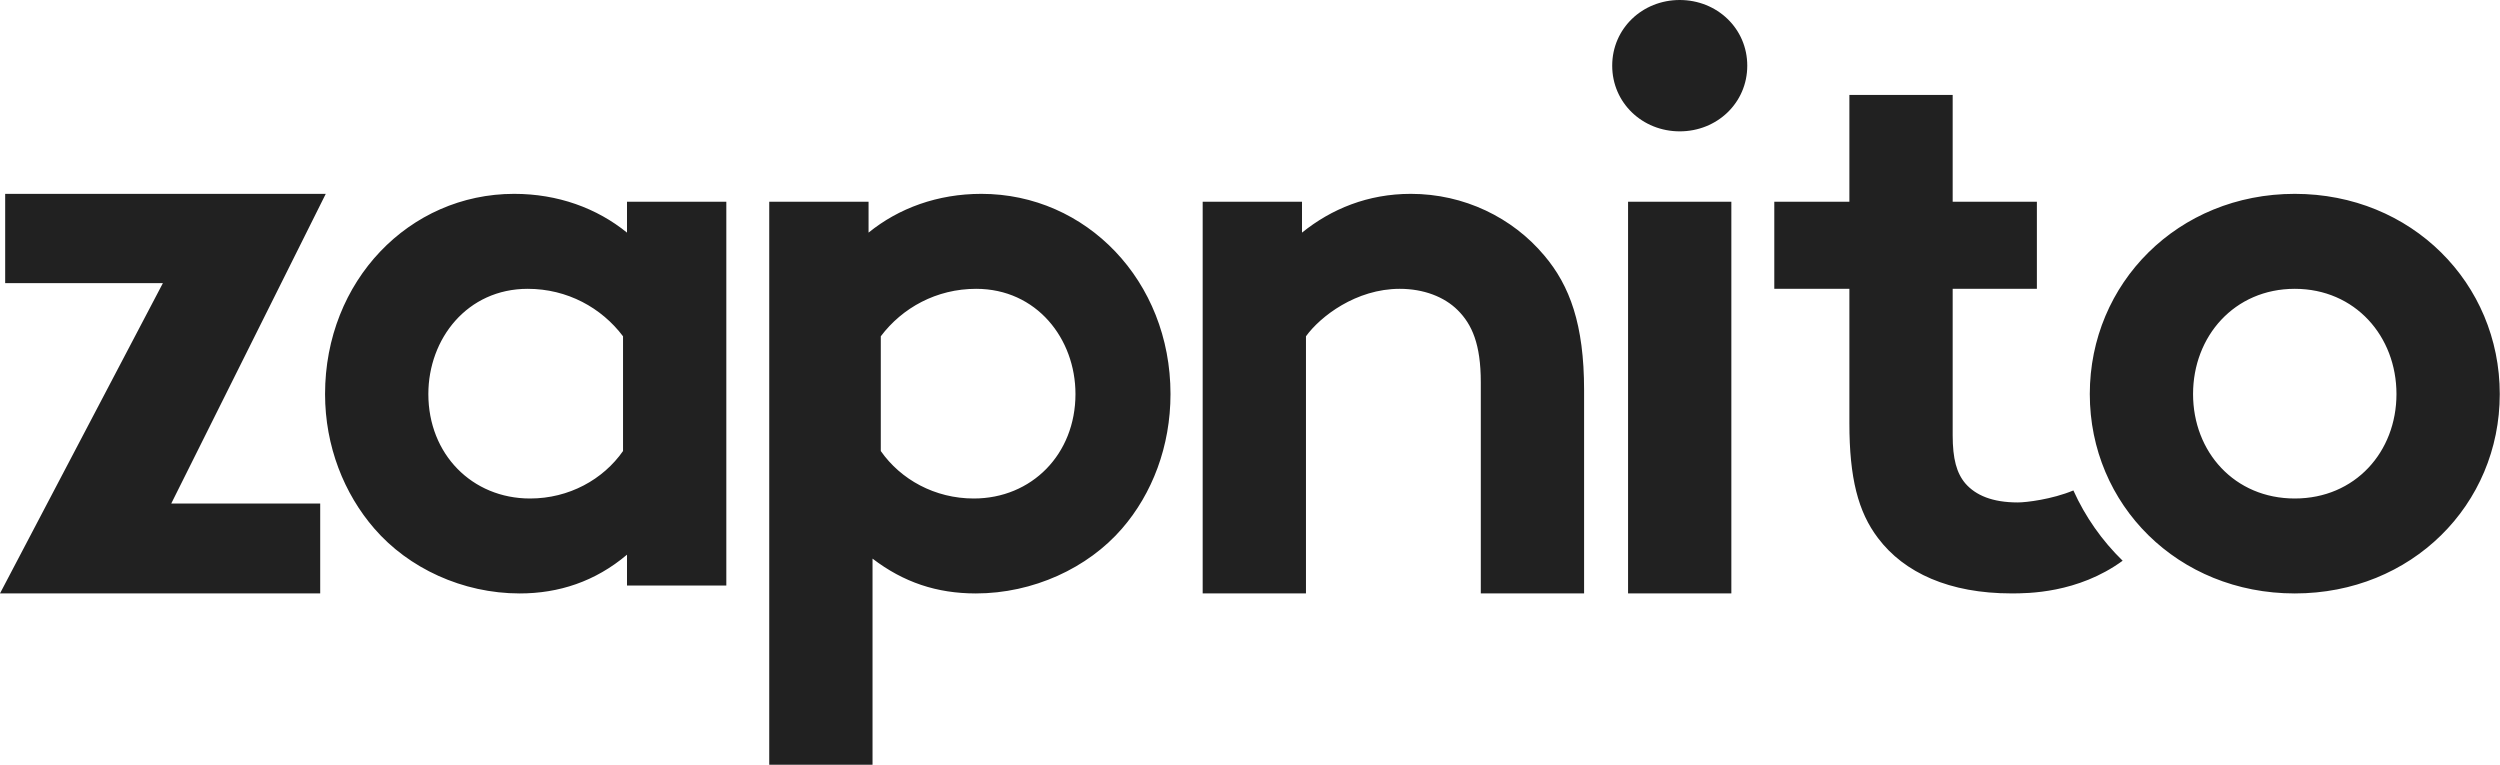
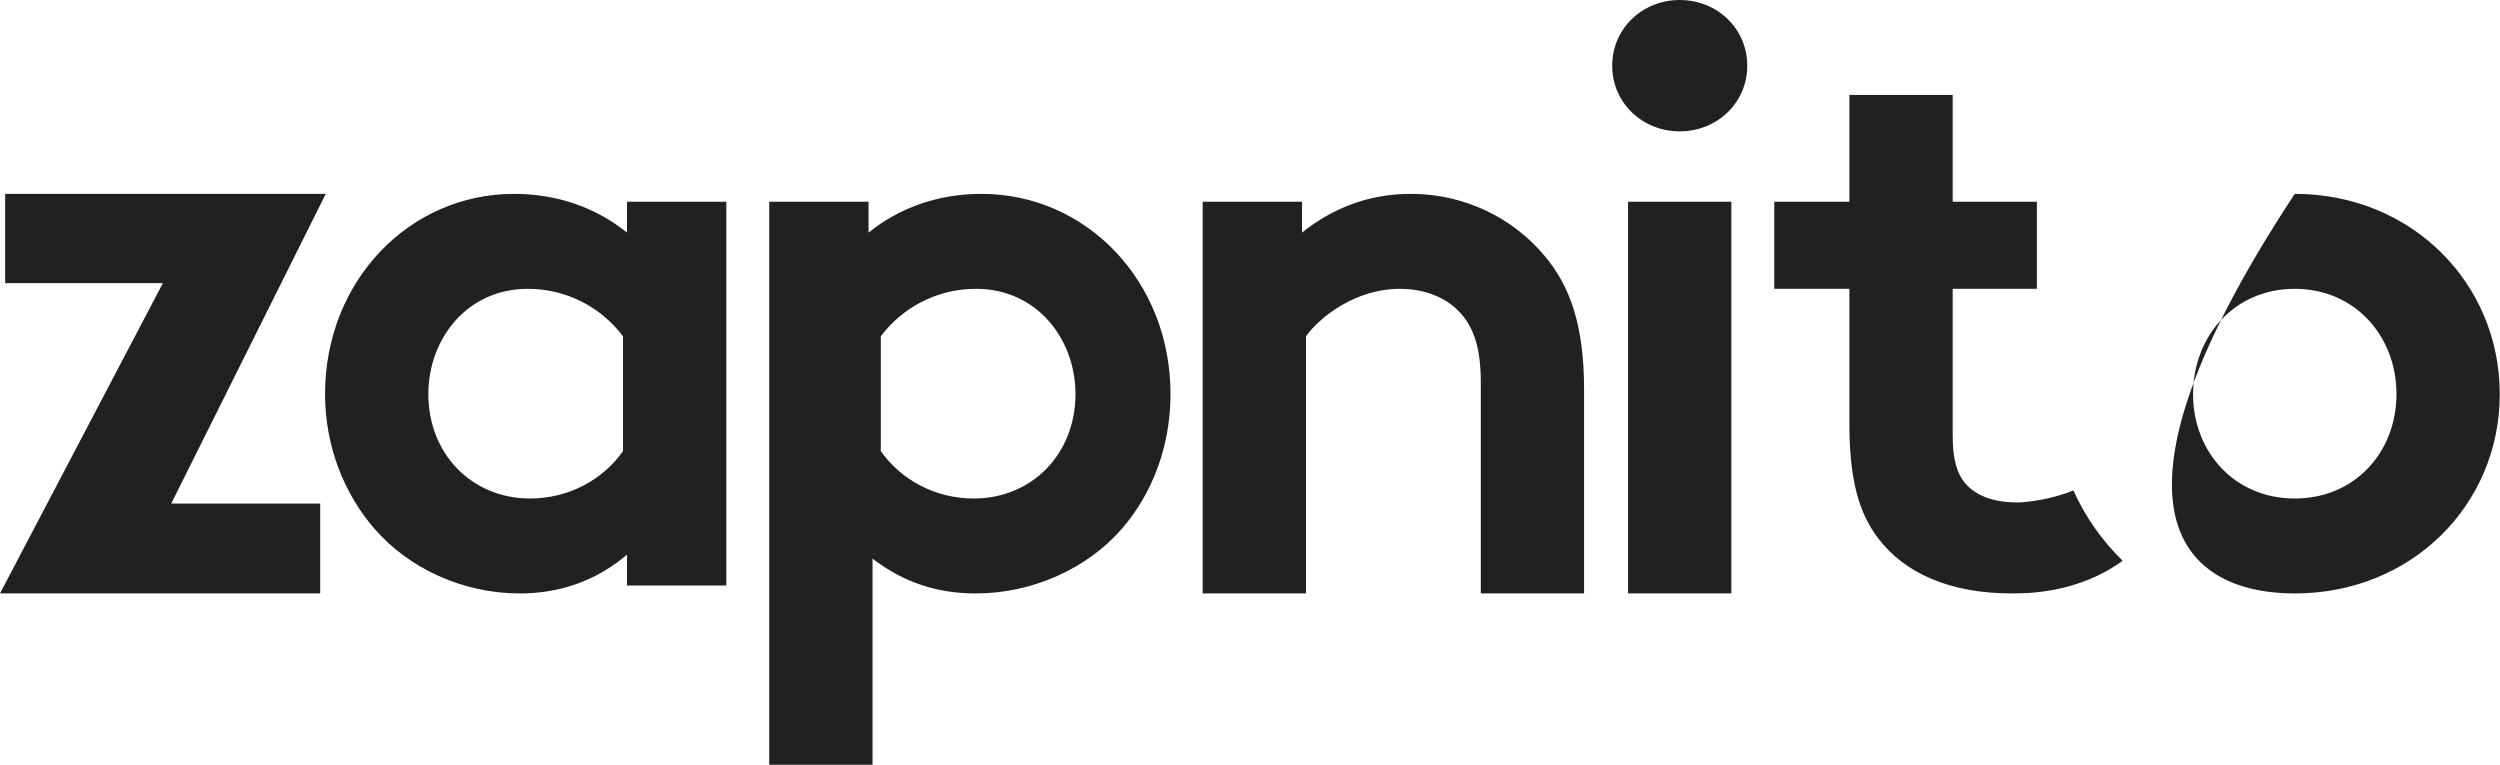
<svg xmlns="http://www.w3.org/2000/svg" width="85" height="26" viewBox="0 0 85 26">
-   <path fill="#212121" fill-rule="evenodd" d="M0.176,6.591 L0.176,9.627 L5.538,9.627 L0,20.176 L10.887,20.176 L10.887,17.121 L5.822,17.121 L11.076,6.591 L0.176,6.591 Z M21.183,15.335 C20.507,16.303 19.345,16.949 18.022,16.949 C16.05,16.949 14.564,15.442 14.564,13.398 C14.564,11.514 15.888,9.82 17.941,9.82 C19.291,9.82 20.453,10.465 21.183,11.434 L21.183,15.335 Z M24.695,6.86 L21.318,6.86 L21.318,7.909 C20.291,7.075 18.967,6.591 17.481,6.591 C13.915,6.591 11.052,9.551 11.052,13.398 C11.052,15.173 11.7,16.787 12.727,17.971 C13.888,19.316 15.725,20.177 17.671,20.177 C18.994,20.177 20.237,19.774 21.318,18.859 L21.318,19.908 L24.695,19.908 L24.695,6.86 Z M26.154,26 L29.666,26 L29.666,18.993 C30.72,19.8 31.855,20.177 33.178,20.177 C35.123,20.177 36.987,19.316 38.149,17.971 C39.176,16.787 39.797,15.173 39.797,13.398 C39.797,9.551 36.933,6.591 33.367,6.591 C31.882,6.591 30.558,7.075 29.531,7.909 L29.531,6.86 L26.154,6.86 L26.154,26 Z M29.947,11.434 C30.677,10.465 31.839,9.82 33.189,9.82 C35.242,9.82 36.566,11.514 36.566,13.398 C36.566,15.442 35.08,16.949 33.108,16.949 C31.785,16.949 30.623,16.303 29.947,15.335 L29.947,11.434 Z M44.403,20.176 L44.403,11.434 C44.889,10.761 46.105,9.82 47.591,9.82 C48.401,9.82 49.104,10.089 49.563,10.546 C50.049,11.03 50.347,11.703 50.347,12.994 L50.347,20.176 L53.859,20.176 L53.859,13.263 C53.859,11.03 53.372,9.712 52.508,8.69 C51.427,7.398 49.779,6.591 47.969,6.591 C46.51,6.591 45.268,7.102 44.268,7.909 L44.268,6.86 L40.891,6.86 L40.891,20.176 L44.403,20.176 Z M58.866,6.86 L55.354,6.86 L55.354,20.176 L58.866,20.176 L58.866,6.86 Z M57.111,4.466 C58.381,4.466 59.407,3.497 59.407,2.233 C59.407,0.969 58.381,2.84217094e-14 57.111,2.84217094e-14 C55.841,2.84217094e-14 54.815,0.969 54.815,2.233 C54.815,3.497 55.841,4.466 57.111,4.466 Z M72.17,19.065 C70.645,20.177 68.93,20.176 68.39,20.176 C66.283,20.176 64.743,19.478 63.852,18.294 C63.176,17.406 62.879,16.249 62.879,14.393 L62.879,9.82 L60.326,9.82 L60.326,6.86 L62.879,6.86 L62.879,3.228 L66.391,3.228 L66.391,6.86 L69.254,6.86 L69.254,9.82 L66.391,9.82 L66.391,14.797 C66.391,15.604 66.526,16.088 66.823,16.438 C67.175,16.841 67.742,17.083 68.606,17.083 C68.889,17.083 69.765,16.979 70.495,16.675 C70.9,17.573 71.469,18.382 72.17,19.065 Z M78.022,20.177 C81.994,20.177 84.992,17.164 84.992,13.398 C84.992,9.631 81.994,6.591 78.022,6.591 C74.051,6.591 71.053,9.631 71.053,13.398 C71.053,17.164 74.051,20.177 78.022,20.177 Z M78.022,9.82 C80.076,9.82 81.48,11.434 81.48,13.398 C81.48,15.362 80.076,16.949 78.022,16.949 C75.969,16.949 74.564,15.362 74.564,13.398 C74.564,11.434 75.969,9.82 78.022,9.82 Z" />
+   <path fill="#212121" fill-rule="evenodd" d="M0.176,6.591 L0.176,9.627 L5.538,9.627 L0,20.176 L10.887,20.176 L10.887,17.121 L5.822,17.121 L11.076,6.591 L0.176,6.591 Z M21.183,15.335 C20.507,16.303 19.345,16.949 18.022,16.949 C16.05,16.949 14.564,15.442 14.564,13.398 C14.564,11.514 15.888,9.82 17.941,9.82 C19.291,9.82 20.453,10.465 21.183,11.434 L21.183,15.335 Z M24.695,6.86 L21.318,6.86 L21.318,7.909 C20.291,7.075 18.967,6.591 17.481,6.591 C13.915,6.591 11.052,9.551 11.052,13.398 C11.052,15.173 11.7,16.787 12.727,17.971 C13.888,19.316 15.725,20.177 17.671,20.177 C18.994,20.177 20.237,19.774 21.318,18.859 L21.318,19.908 L24.695,19.908 L24.695,6.86 Z M26.154,26 L29.666,26 L29.666,18.993 C30.72,19.8 31.855,20.177 33.178,20.177 C35.123,20.177 36.987,19.316 38.149,17.971 C39.176,16.787 39.797,15.173 39.797,13.398 C39.797,9.551 36.933,6.591 33.367,6.591 C31.882,6.591 30.558,7.075 29.531,7.909 L29.531,6.86 L26.154,6.86 L26.154,26 Z M29.947,11.434 C30.677,10.465 31.839,9.82 33.189,9.82 C35.242,9.82 36.566,11.514 36.566,13.398 C36.566,15.442 35.08,16.949 33.108,16.949 C31.785,16.949 30.623,16.303 29.947,15.335 L29.947,11.434 Z M44.403,20.176 L44.403,11.434 C44.889,10.761 46.105,9.82 47.591,9.82 C48.401,9.82 49.104,10.089 49.563,10.546 C50.049,11.03 50.347,11.703 50.347,12.994 L50.347,20.176 L53.859,20.176 L53.859,13.263 C53.859,11.03 53.372,9.712 52.508,8.69 C51.427,7.398 49.779,6.591 47.969,6.591 C46.51,6.591 45.268,7.102 44.268,7.909 L44.268,6.86 L40.891,6.86 L40.891,20.176 L44.403,20.176 Z M58.866,6.86 L55.354,6.86 L55.354,20.176 L58.866,20.176 L58.866,6.86 Z M57.111,4.466 C58.381,4.466 59.407,3.497 59.407,2.233 C59.407,0.969 58.381,2.84217094e-14 57.111,2.84217094e-14 C55.841,2.84217094e-14 54.815,0.969 54.815,2.233 C54.815,3.497 55.841,4.466 57.111,4.466 Z M72.17,19.065 C70.645,20.177 68.93,20.176 68.39,20.176 C66.283,20.176 64.743,19.478 63.852,18.294 C63.176,17.406 62.879,16.249 62.879,14.393 L62.879,9.82 L60.326,9.82 L60.326,6.86 L62.879,6.86 L62.879,3.228 L66.391,3.228 L66.391,6.86 L69.254,6.86 L69.254,9.82 L66.391,9.82 L66.391,14.797 C66.391,15.604 66.526,16.088 66.823,16.438 C67.175,16.841 67.742,17.083 68.606,17.083 C68.889,17.083 69.765,16.979 70.495,16.675 C70.9,17.573 71.469,18.382 72.17,19.065 Z M78.022,20.177 C81.994,20.177 84.992,17.164 84.992,13.398 C84.992,9.631 81.994,6.591 78.022,6.591 C71.053,17.164 74.051,20.177 78.022,20.177 Z M78.022,9.82 C80.076,9.82 81.48,11.434 81.48,13.398 C81.48,15.362 80.076,16.949 78.022,16.949 C75.969,16.949 74.564,15.362 74.564,13.398 C74.564,11.434 75.969,9.82 78.022,9.82 Z" />
</svg>